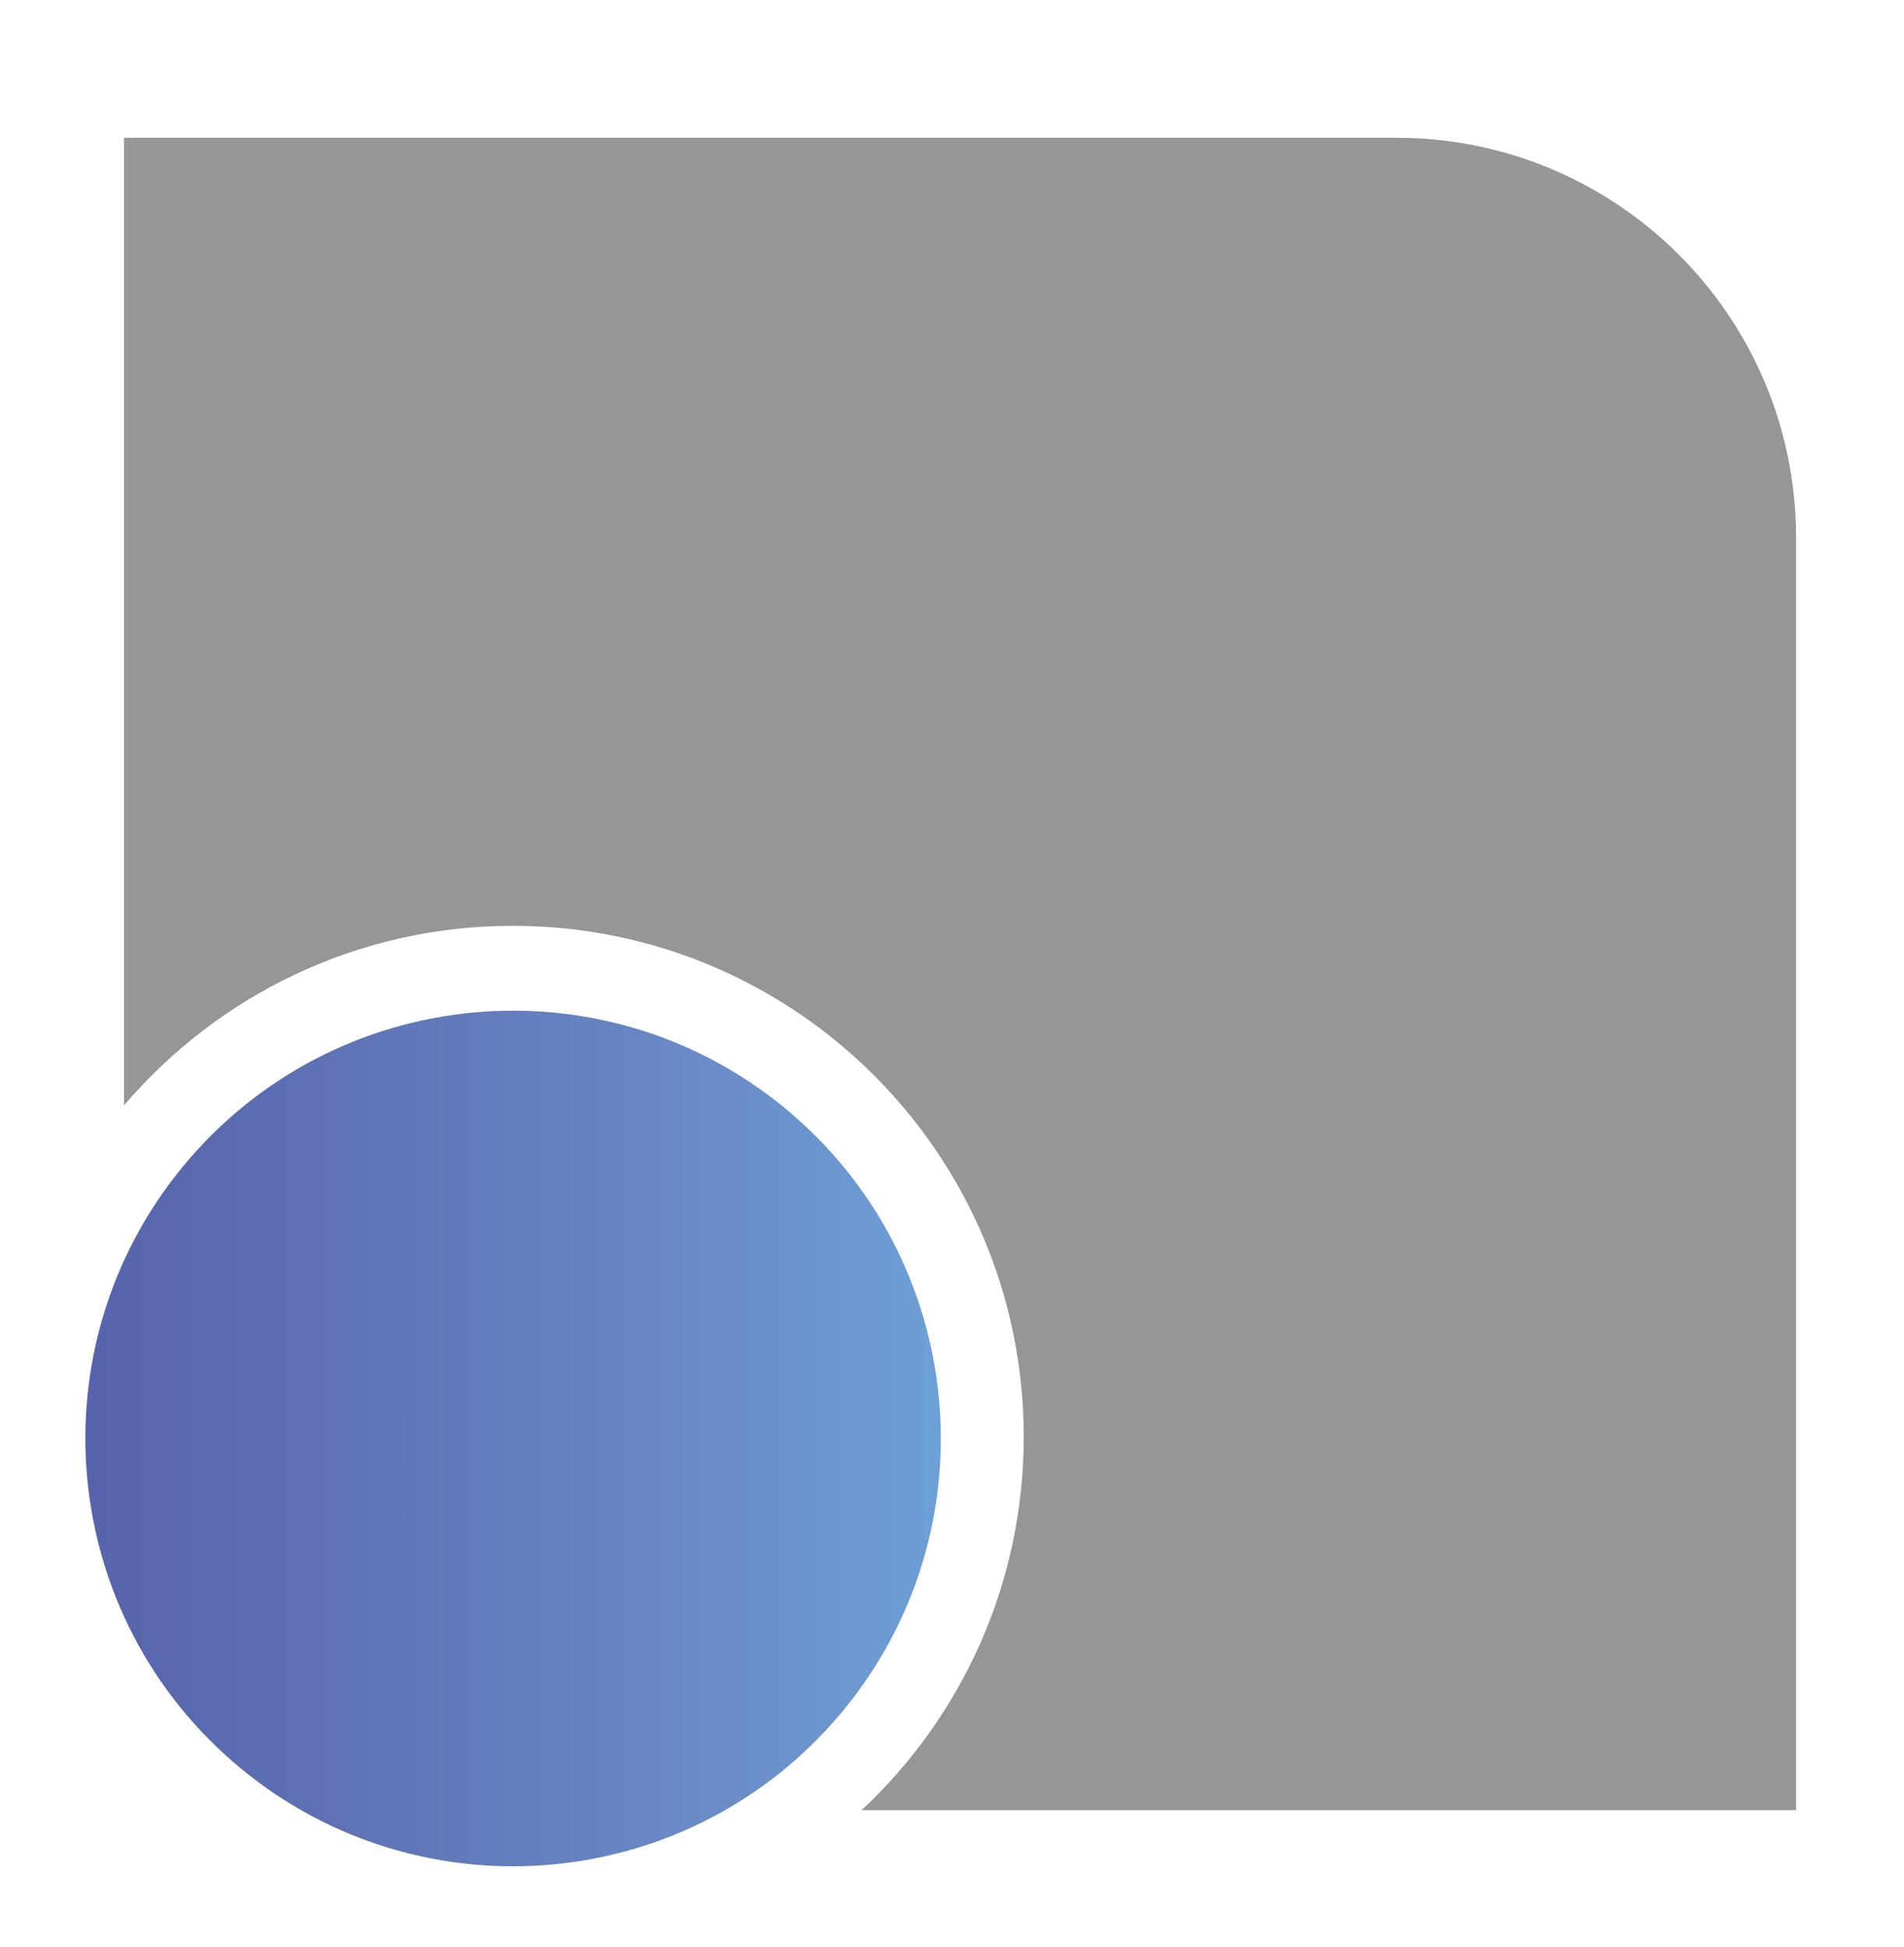
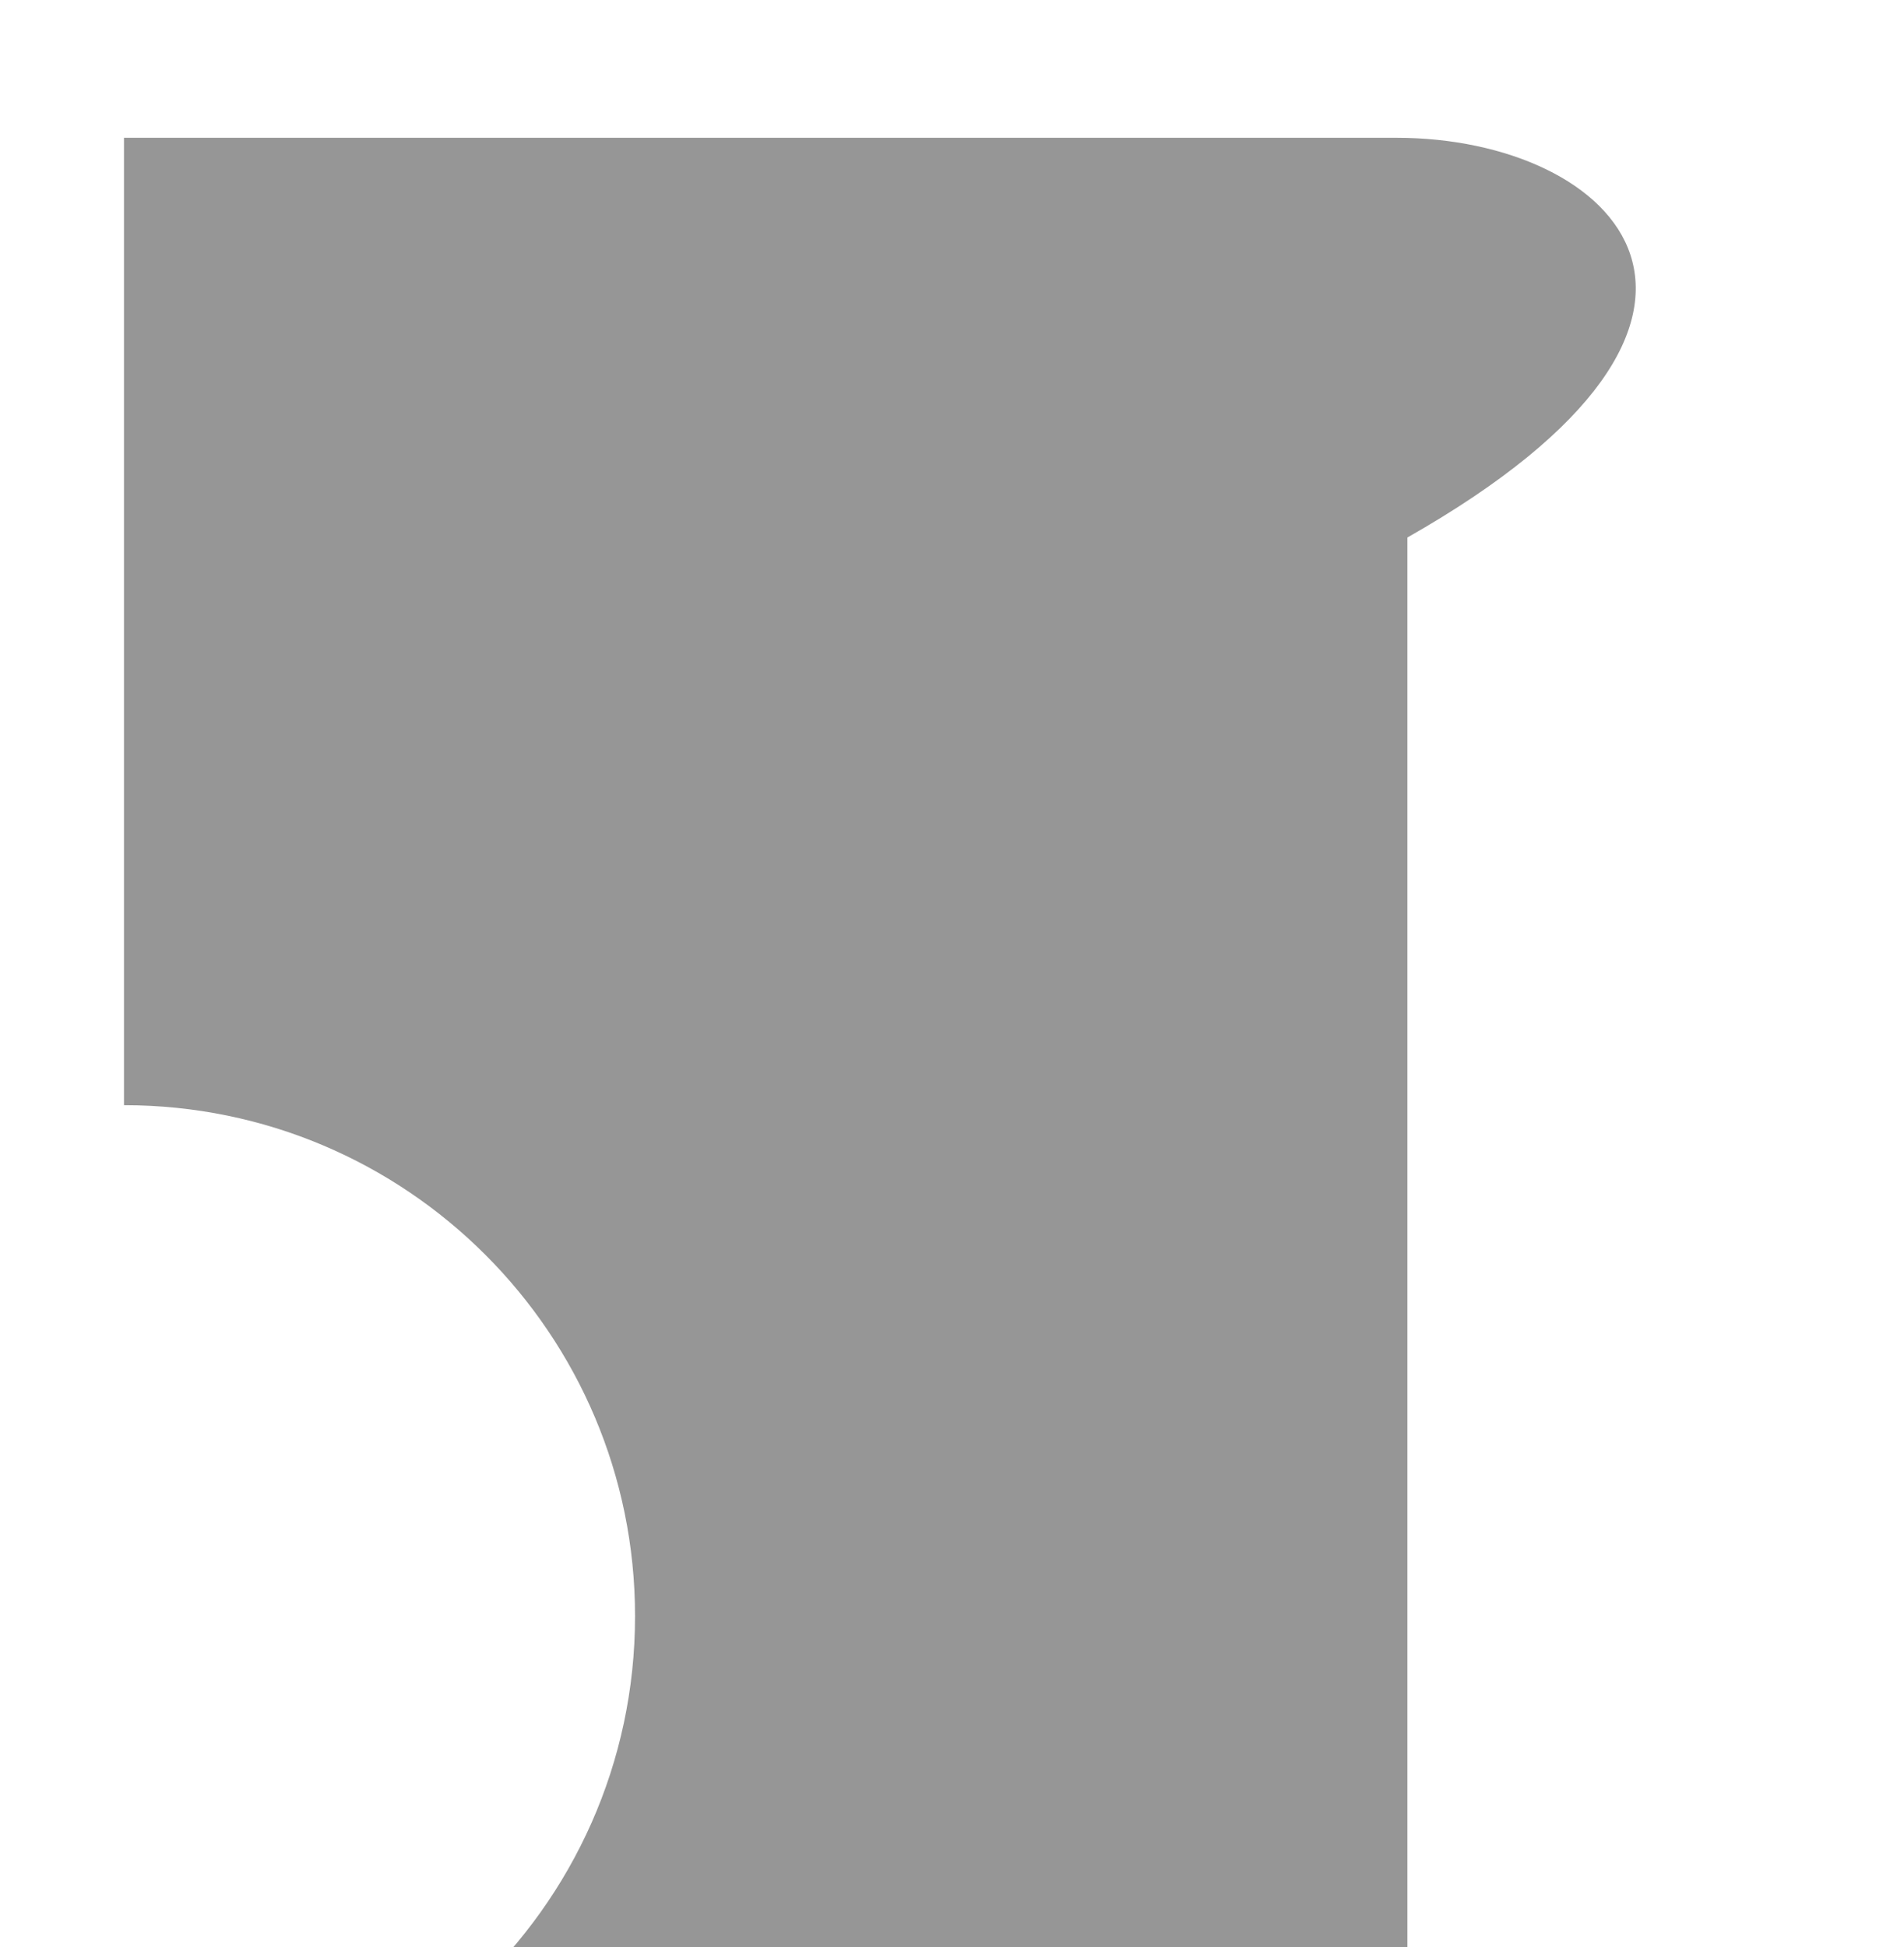
<svg xmlns="http://www.w3.org/2000/svg" version="1.1" id="Ebene_1" x="0px" y="0px" width="305.984px" height="312.873px" viewBox="0 0 305.984 312.873" enable-background="new 0 0 305.984 312.873" xml:space="preserve">
-   <path fill="#969696" d="M224.411,22.139H19.926v155.469c0.011,0.002,0.017-0.012,0.032-0.029  c15.059-17.637,37.455-28.82,62.464-28.82c45.342,0,82.098,36.756,82.098,82.098c0,23.64-9.989,44.944-25.979,59.923  c-0.027,0.023-0.074,0.055-0.106,0.074h150.204V86.366C288.638,50.895,259.882,22.139,224.411,22.139z" />
+   <path fill="#969696" d="M224.411,22.139H19.926v155.469c0.011,0.002,0.017-0.012,0.032-0.029  c45.342,0,82.098,36.756,82.098,82.098c0,23.64-9.989,44.944-25.979,59.923  c-0.027,0.023-0.074,0.055-0.106,0.074h150.204V86.366C288.638,50.895,259.882,22.139,224.411,22.139z" />
  <linearGradient id="SVGID_1_" gradientUnits="userSpaceOnUse" x1="13.717" y1="231.131" x2="151.194" y2="231.131">
    <stop offset="0" style="stop-color:#5763AB" />
    <stop offset="0.473" style="stop-color:#637CBC" />
    <stop offset="0.758" style="stop-color:#6B8DC8" />
    <stop offset="1" style="stop-color:#6CA0D6" />
  </linearGradient>
-   <path fill="url(#SVGID_1_)" d="M37.354,283.007c-28.648-24.91-31.68-68.329-6.772-96.978c24.909-28.647,68.326-31.682,96.976-6.772  c28.647,24.908,31.68,68.327,6.771,96.977C109.42,304.88,66.003,307.916,37.354,283.007z" />
</svg>